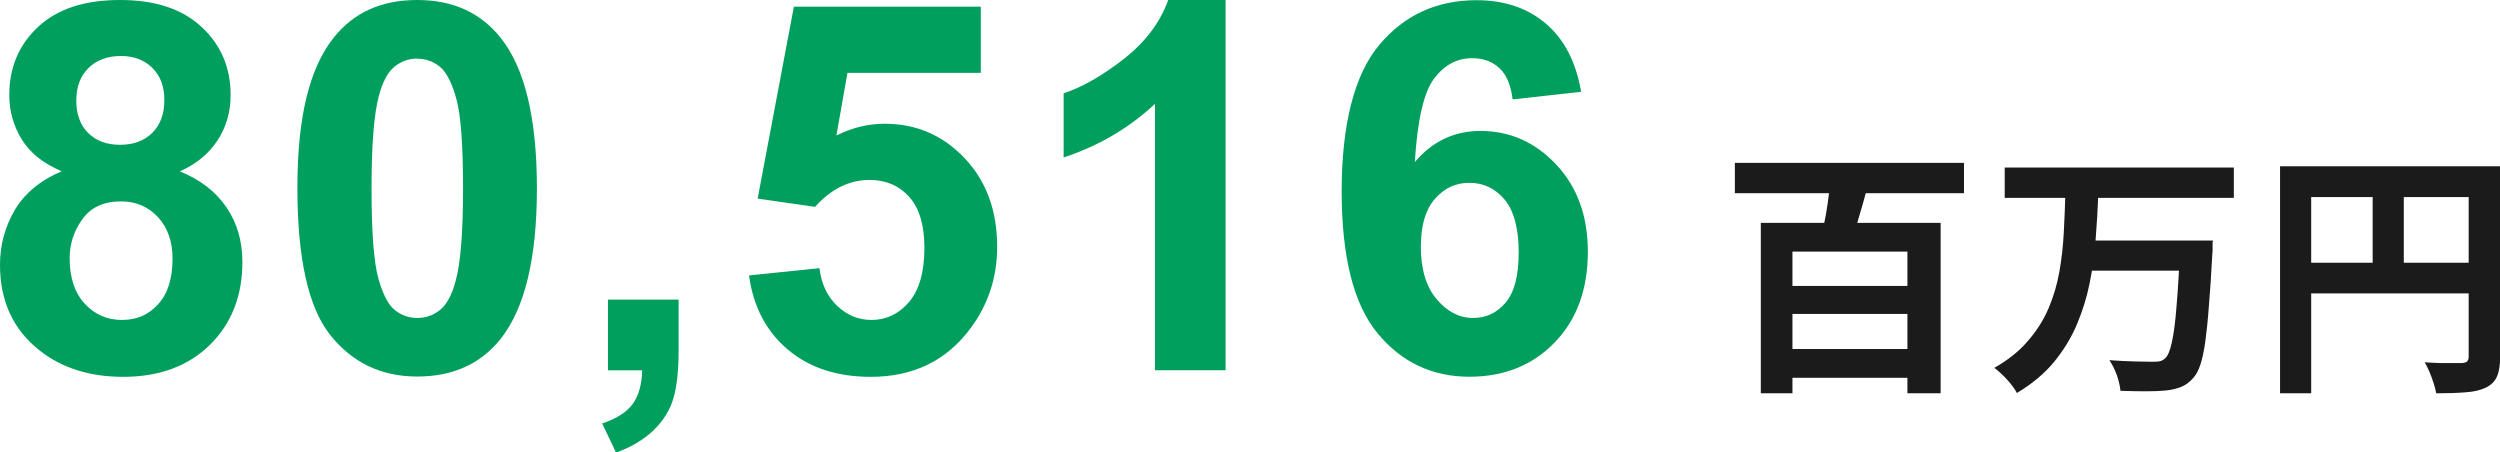
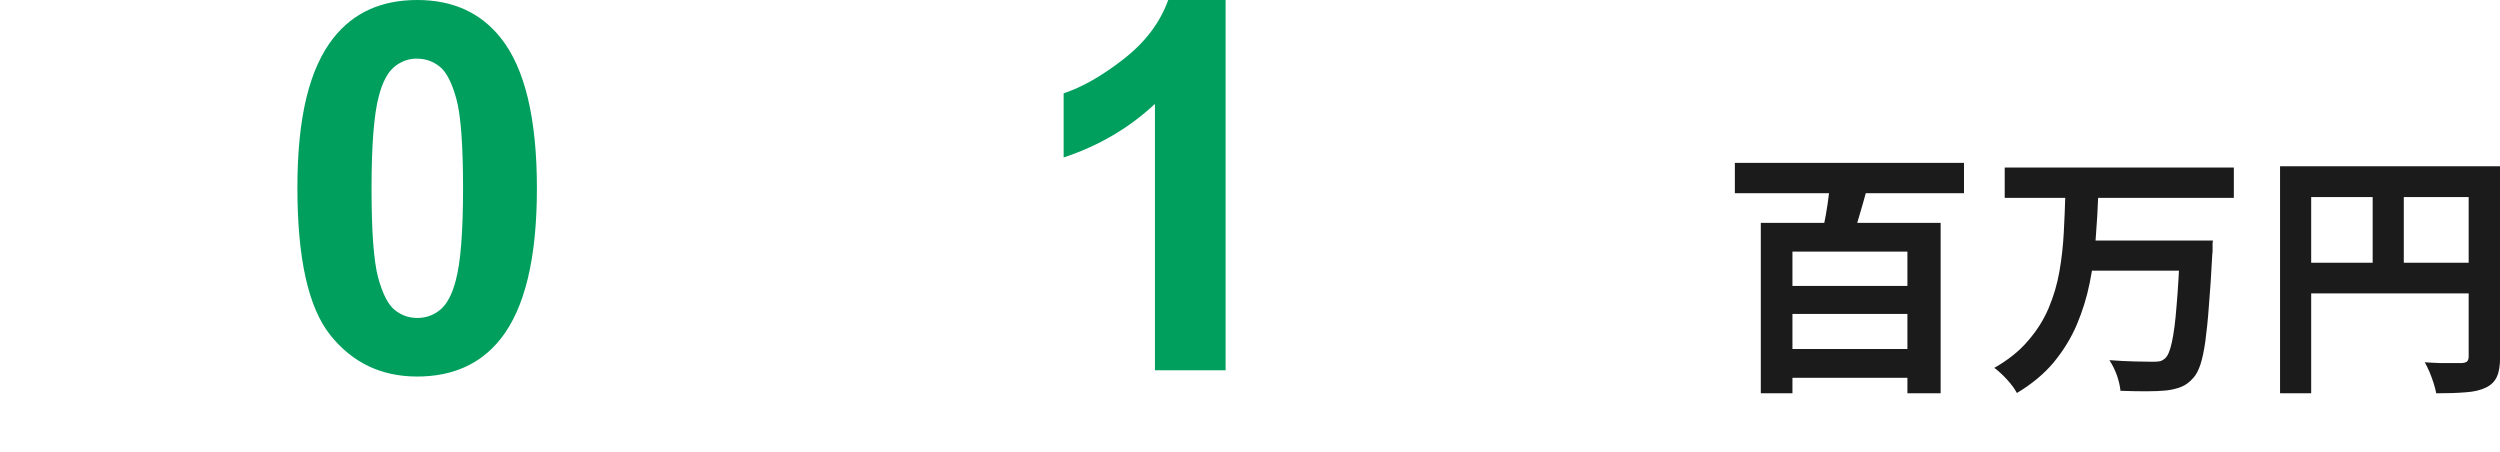
<svg xmlns="http://www.w3.org/2000/svg" id="_レイヤー_2" viewBox="0 0 250.51 45.34">
  <defs>
    <style>.cls-1{fill:#009f5d;}.cls-2{fill:#1b1b1b;}</style>
  </defs>
  <g id="_レイヤー_1-2">
    <path class="cls-2" d="M173.84,16.32h22.96v3.04h-22.96v-3.04ZM178.73,28.65h13.55v2.81h-13.55v-2.81ZM178.83,34.97h13.16v2.89h-13.16v-2.89ZM183.46,17.42l3.82.78c-.19.71-.39,1.43-.6,2.16-.21.71-.41,1.39-.6,2.05-.17.64-.36,1.21-.55,1.72l-2.96-.75c.14-.57.27-1.2.39-1.87.12-.69.23-1.39.31-2.11.1-.71.17-1.37.18-1.98ZM176.44,22.33h18.02v17.08h-3.33v-14.2h-11.52v14.2h-3.17v-17.08ZM200.88,16.79h22.96v3.04h-22.96v-3.04ZM209.2,24.1h10.4v3.02h-10.4v-3.02ZM218.46,24.1h3.28s0,.09-.03.26v.57c0,.23,0,.41-.03.55-.1,2.01-.22,3.74-.34,5.17-.1,1.42-.23,2.62-.36,3.59-.14.95-.3,1.72-.49,2.29-.19.57-.42,1.01-.68,1.3-.38.45-.8.76-1.25.94-.43.17-.95.3-1.53.36-.52.05-1.2.08-2.03.08s-1.65-.02-2.52-.05c-.04-.45-.16-.97-.36-1.56-.21-.57-.46-1.07-.75-1.51.9.07,1.76.11,2.57.13s1.41.03,1.79.03c.28,0,.51-.02.7-.05.19-.05.36-.15.52-.29.28-.24.5-.78.68-1.61.19-.85.35-2.06.47-3.64.14-1.6.26-3.61.36-6.03v-.52ZM206.96,19.39h3.3c-.05,1.47-.14,2.96-.26,4.47-.1,1.51-.3,3-.6,4.47-.29,1.46-.73,2.86-1.3,4.21-.57,1.33-1.34,2.59-2.31,3.77-.97,1.16-2.2,2.18-3.69,3.07-.22-.42-.55-.87-.99-1.35-.43-.47-.86-.86-1.27-1.17,1.37-.78,2.49-1.67,3.35-2.68.88-1.01,1.58-2.1,2.08-3.28.5-1.18.87-2.41,1.09-3.69.23-1.3.37-2.61.44-3.93s.12-2.62.16-3.9ZM228.47,16.66h20.38v3.09h-17.26v19.66h-3.12v-22.75ZM247.37,16.66h3.15v19.11c0,.83-.1,1.48-.31,1.95-.21.49-.58.86-1.12,1.12s-1.21.42-2.03.47c-.8.07-1.78.1-2.94.1-.05-.29-.14-.63-.26-1.01-.12-.38-.26-.76-.42-1.14-.16-.36-.31-.68-.47-.96.5.04,1,.06,1.51.08h2.21c.24-.02.42-.07.52-.16.1-.1.16-.27.16-.49v-19.06ZM230.16,26.33h18.75v3.07h-18.75v-3.07ZM237.75,18.35h3.12v9.52h-3.12v-9.52Z" />
-     <path class="cls-1" d="M6.18,17.16c-1.83-.77-3.16-1.83-4-3.19-.83-1.35-1.25-2.83-1.25-4.45,0-2.75.96-5.03,2.89-6.83S8.48,0,12.02,0s6.24.9,8.18,2.7c1.94,1.8,2.91,4.08,2.91,6.83,0,1.71-.45,3.24-1.34,4.58-.89,1.33-2.14,2.36-3.76,3.06,2.05.82,3.61,2.03,4.68,3.6,1.07,1.58,1.6,3.4,1.6,5.47,0,3.41-1.09,6.18-3.26,8.32-2.18,2.13-5.07,3.2-8.68,3.2-3.36,0-6.16-.88-8.39-2.65-2.64-2.08-3.96-4.94-3.96-8.57,0-2,.5-3.83,1.49-5.51.99-1.67,2.55-2.96,4.69-3.87ZM6.98,25.86c0,1.95.5,3.47,1.5,4.56,1,1.09,2.25,1.64,3.74,1.64s2.67-.52,3.63-1.58c.96-1.05,1.44-2.57,1.44-4.55,0-1.73-.49-3.12-1.46-4.17-.97-1.05-2.21-1.58-3.71-1.58-1.73,0-3.02.6-3.87,1.79-.85,1.19-1.27,2.49-1.27,3.88ZM7.64,10.03c0,1.41.4,2.51,1.2,3.3.8.79,1.86,1.18,3.19,1.18s2.42-.4,3.23-1.2c.81-.8,1.21-1.9,1.21-3.31,0-1.33-.4-2.39-1.2-3.19-.8-.8-1.85-1.2-3.16-1.2s-2.44.4-3.25,1.21-1.21,1.87-1.21,3.2Z" />
    <path class="cls-1" d="M41.81,0c3.58,0,6.38,1.28,8.39,3.83,2.4,3.03,3.6,8.04,3.6,15.05s-1.21,12.01-3.63,15.07c-2,2.52-4.79,3.78-8.37,3.78s-6.49-1.38-8.7-4.15-3.3-7.69-3.3-14.78,1.21-11.96,3.63-15.02c2-2.52,4.79-3.78,8.37-3.78ZM41.81,5.87c-.86,0-1.62.27-2.29.82-.67.55-1.19,1.52-1.56,2.94-.49,1.83-.73,4.92-.73,9.25s.22,7.31.66,8.93c.44,1.62.99,2.7,1.65,3.24.66.54,1.42.81,2.28.81s1.62-.27,2.29-.82c.67-.55,1.19-1.52,1.56-2.94.49-1.81.73-4.89.73-9.22s-.22-7.31-.66-8.93c-.44-1.62-.99-2.71-1.65-3.25s-1.42-.82-2.28-.82Z" />
-     <path class="cls-1" d="M60.92,30.02h7.08v5.07c0,2.05-.18,3.67-.53,4.85s-1.02,2.25-2,3.19-2.23,1.68-3.74,2.22l-1.39-2.92c1.43-.47,2.44-1.12,3.05-1.94s.92-1.95.96-3.38h-3.43v-7.08Z" />
-     <path class="cls-1" d="M75.05,27.6l7.06-.73c.2,1.6.8,2.86,1.79,3.79.99.93,2.13,1.4,3.43,1.4,1.48,0,2.73-.6,3.76-1.8,1.02-1.2,1.54-3.01,1.54-5.43,0-2.27-.51-3.97-1.52-5.1-1.02-1.13-2.34-1.7-3.97-1.7-2.03,0-3.86.9-5.47,2.7l-5.75-.83,3.63-19.23h18.73v6.63h-13.36l-1.11,6.28c1.58-.79,3.19-1.18,4.84-1.18,3.14,0,5.81,1.14,7.99,3.43,2.18,2.29,3.28,5.25,3.28,8.9,0,3.04-.88,5.75-2.65,8.14-2.4,3.26-5.74,4.89-10.01,4.89-3.41,0-6.19-.92-8.34-2.75-2.15-1.83-3.44-4.29-3.86-7.38Z" />
    <path class="cls-1" d="M122.81,37.1h-7.08V10.41c-2.59,2.42-5.64,4.21-9.15,5.37v-6.43c1.85-.61,3.86-1.75,6.02-3.44,2.17-1.69,3.65-3.66,4.46-5.91h5.75v37.1Z" />
-     <path class="cls-1" d="M158.43,9.2l-6.86.76c-.17-1.41-.6-2.45-1.31-3.12-.71-.67-1.62-1.01-2.75-1.01-1.5,0-2.76.67-3.79,2.02-1.03,1.34-1.69,4.14-1.95,8.39,1.76-2.08,3.96-3.12,6.58-3.12,2.96,0,5.49,1.13,7.6,3.38,2.11,2.25,3.16,5.16,3.16,8.72,0,3.78-1.11,6.81-3.33,9.1-2.22,2.29-5.07,3.43-8.54,3.43-3.73,0-6.8-1.45-9.2-4.35s-3.6-7.65-3.6-14.25,1.25-11.65,3.76-14.64c2.5-2.99,5.75-4.49,9.75-4.49,2.81,0,5.13.79,6.97,2.36s3.01,3.85,3.52,6.84ZM142.37,24.65c0,2.3.53,4.08,1.59,5.33s2.27,1.88,3.63,1.88,2.4-.51,3.28-1.54c.87-1.02,1.31-2.71,1.31-5.04s-.47-4.16-1.41-5.28c-.94-1.12-2.12-1.68-3.53-1.68s-2.51.53-3.45,1.6c-.94,1.07-1.41,2.64-1.41,4.73Z" />
  </g>
</svg>